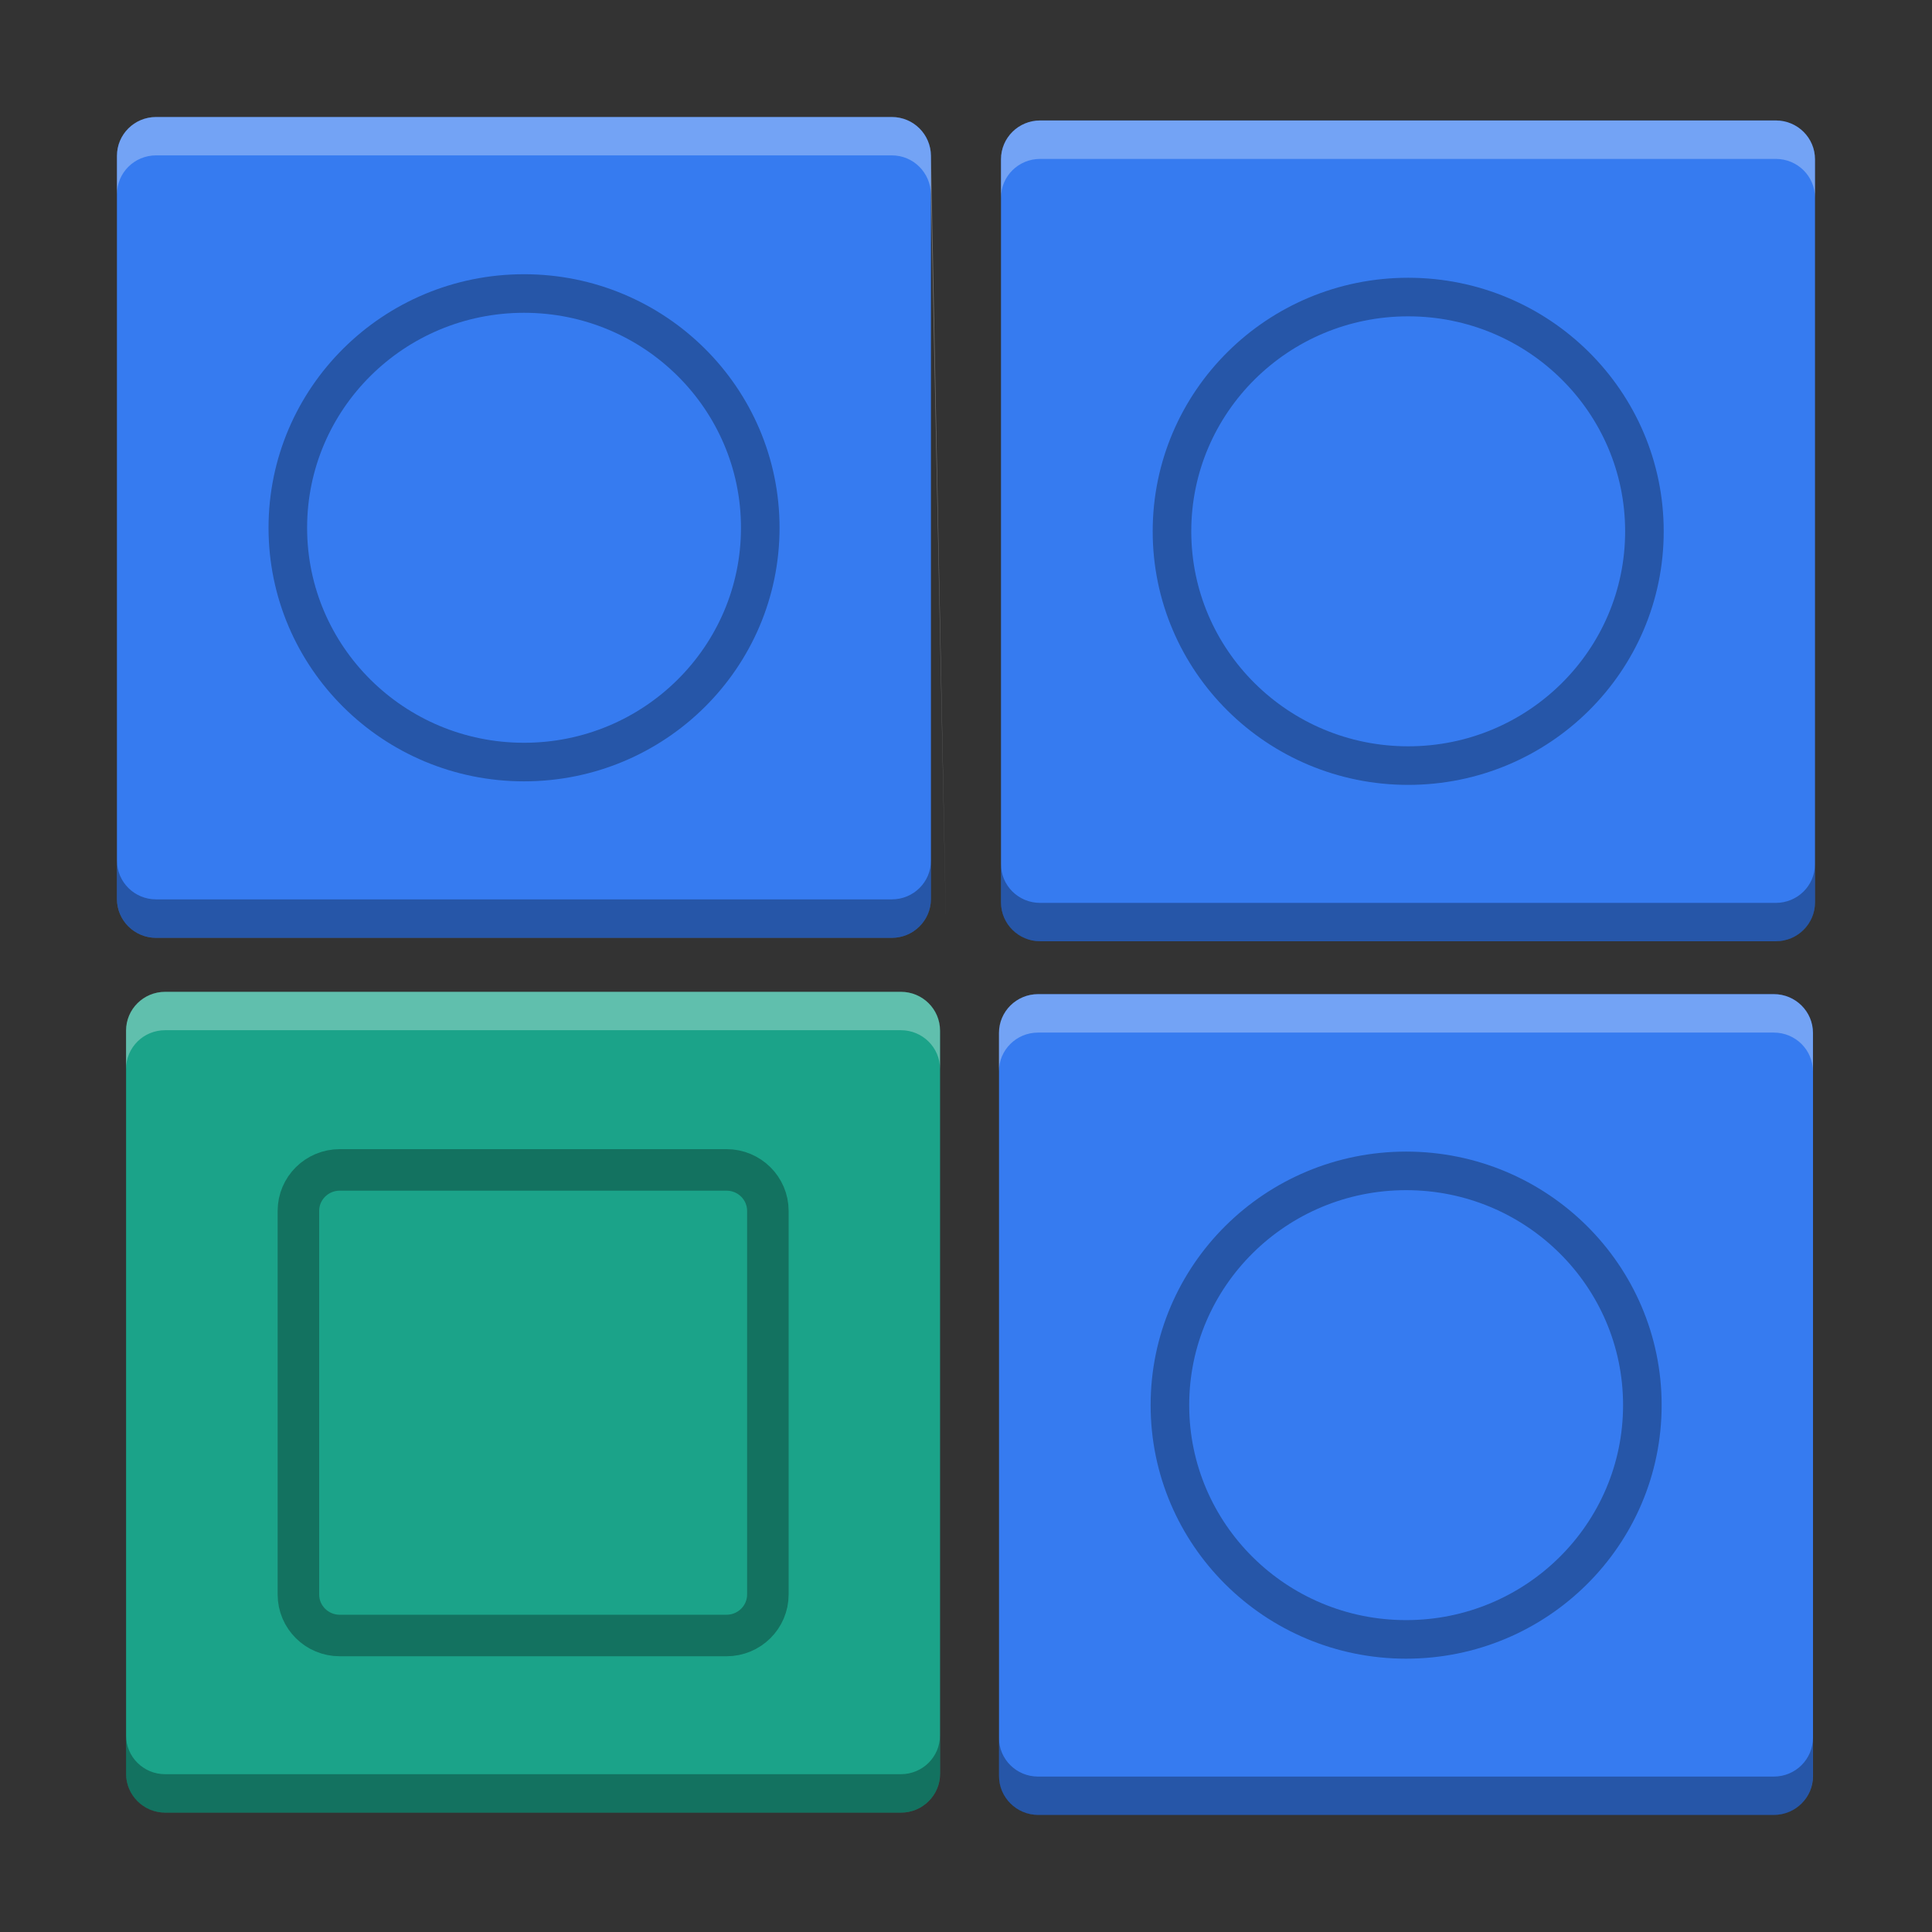
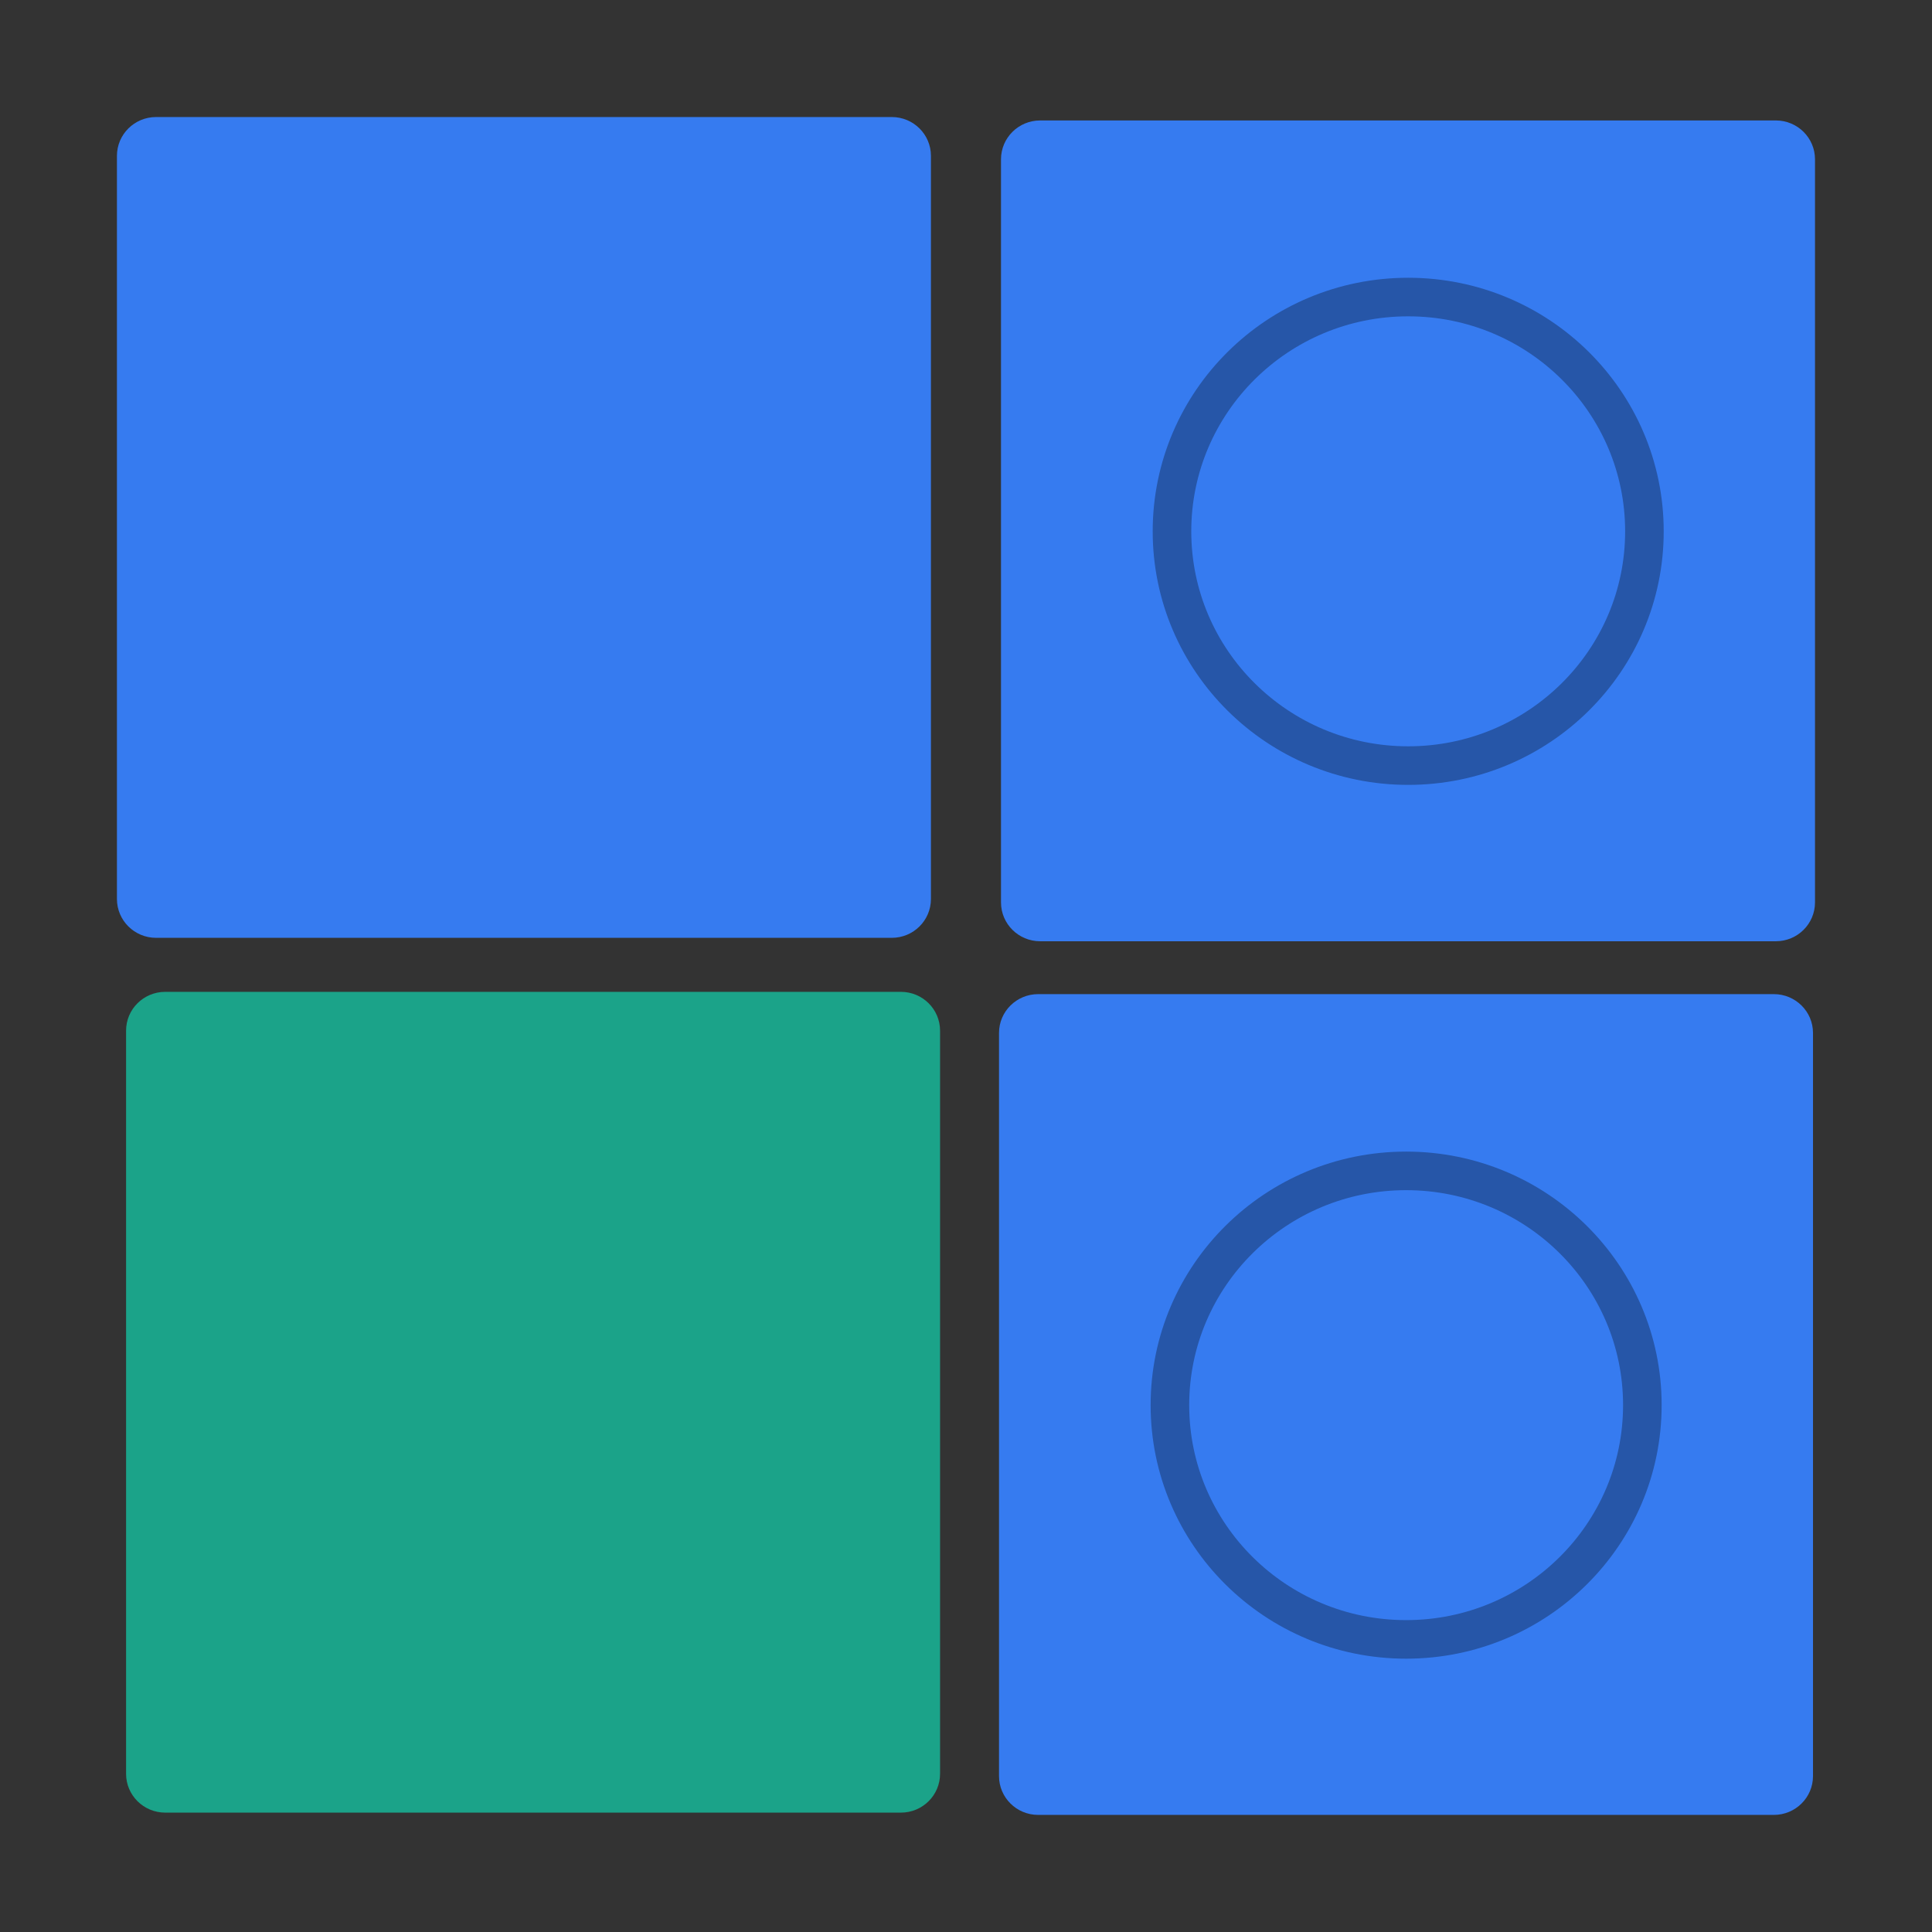
<svg xmlns="http://www.w3.org/2000/svg" xmlns:xlink="http://www.w3.org/1999/xlink" width="384pt" height="384pt" version="1.1" viewBox="0 0 384 384">
  <rect x="0" y="0" width="384" height="384" fill="#333333" stroke="none" />
  <defs>
    <filter id="alpha" width="100%" height="100%" x="0%" y="0%" filterUnits="objectBoundingBox">
      <feColorMatrix in="SourceGraphic" type="matrix" values="0 0 0 0 1 0 0 0 0 1 0 0 0 0 1 0 0 0 1 0" />
    </filter>
    <mask id="mask0">
      <g filter="url(#alpha)">
        <rect width="384" height="384" x="0" y="0" style="fill:rgb(0%,0%,0%);fill-opacity:0.302" />
      </g>
    </mask>
    <clipPath id="clip1">
-       <rect width="384" height="384" x="0" y="0" />
-     </clipPath>
+       </clipPath>
    <g id="surface5" clip-path="url(#clip1)">
      <path style="fill:rgb(0%,0%,0%)" d="M 23.25 171.039 L 23.25 178.672 C 23.25 182.949 26.719 186.391 31.031 186.391 L 177.254 186.391 C 181.566 186.391 185.035 182.949 185.035 178.672 L 185.035 171.039 C 185.035 175.316 181.566 178.758 177.254 178.758 L 31.031 178.758 C 26.723 178.758 23.25 175.316 23.25 171.039 Z M 198.953 171.742 L 198.953 179.375 C 198.953 183.648 202.426 187.09 206.734 187.09 L 352.961 187.09 C 357.27 187.09 360.742 183.648 360.742 179.375 L 360.742 171.742 C 360.742 176.016 357.27 179.457 352.957 179.457 L 206.734 179.457 C 202.426 179.457 198.953 176.016 198.953 171.742 Z M 25.051 344.918 L 25.051 352.551 C 25.051 356.828 28.52 360.27 32.828 360.27 L 179.051 360.27 C 183.363 360.27 186.832 356.828 186.832 352.551 L 186.832 344.918 C 186.832 349.195 183.363 352.637 179.051 352.637 L 32.828 352.637 C 28.52 352.637 25.051 349.195 25.051 344.918 Z M 198.547 345.391 L 198.547 353.023 C 198.547 357.301 202.016 360.742 206.328 360.742 L 352.551 360.742 C 356.863 360.742 360.332 357.301 360.332 353.023 L 360.332 345.391 C 360.332 349.668 356.863 353.109 352.551 353.109 L 206.328 353.109 C 202.02 353.109 198.547 349.668 198.547 345.391 Z M 198.547 345.391" />
    </g>
    <mask id="mask1">
      <g filter="url(#alpha)">
-         <rect width="384" height="384" x="0" y="0" style="fill:rgb(0%,0%,0%);fill-opacity:0.302" />
-       </g>
+         </g>
    </mask>
    <clipPath id="clip2">
      <rect width="384" height="384" x="0" y="0" />
    </clipPath>
    <g id="surface8" clip-path="url(#clip2)">
-       <path style="fill:rgb(100%,100%,100%)" d="M 31.031 23.25 C 26.723 23.25 23.25 26.691 23.25 30.965 L 23.25 38.602 C 23.25 34.324 26.719 30.883 31.031 30.883 L 177.254 30.883 C 181.562 30.883 184.945 34.328 185.035 38.602 L 187.98 181.648 C 187.98 181.637 187.984 181.629 187.984 181.617 L 185.035 30.965 C 184.953 26.691 181.562 23.25 177.254 23.25 Z M 206.738 23.949 C 202.426 23.949 198.953 27.391 198.953 31.668 L 198.953 39.301 C 198.953 35.027 202.426 31.586 206.738 31.586 L 352.961 31.586 C 357.27 31.586 360.742 35.027 360.742 39.301 L 360.742 31.668 C 360.742 27.391 357.27 23.949 352.961 23.949 Z M 32.828 197.129 C 28.52 197.129 25.051 200.57 25.051 204.844 L 25.051 212.48 C 25.051 208.203 28.516 204.762 32.828 204.762 L 179.051 204.762 C 183.363 204.762 186.836 208.203 186.836 212.48 L 186.836 204.844 C 186.836 200.57 183.363 197.129 179.051 197.129 Z M 206.328 197.598 C 202.02 197.598 198.547 201.043 198.547 205.316 L 198.547 212.953 C 198.547 208.676 202.02 205.234 206.328 205.234 L 352.551 205.234 C 356.863 205.234 360.332 208.676 360.332 212.953 L 360.332 205.316 C 360.332 201.043 356.863 197.598 352.551 197.598 Z M 206.328 197.598" />
-     </g>
+       </g>
    <mask id="mask2">
      <g filter="url(#alpha)">
        <rect width="384" height="384" x="0" y="0" style="fill:rgb(0%,0%,0%);fill-opacity:0.302" />
      </g>
    </mask>
    <clipPath id="clip3">
      <rect width="384" height="384" x="0" y="0" />
    </clipPath>
    <g id="surface11" clip-path="url(#clip3)">
      <path style="fill:none;stroke-width:2.704;stroke-linecap:round;stroke:rgb(0%,0%,0%)" d="M 115.288 198.761 C 115.288 189.689 107.873 182.335 98.726 182.335 C 89.58 182.335 82.166 189.689 82.166 198.761 C 82.166 207.831 89.58 215.184 98.726 215.184 C 107.873 215.184 115.288 207.831 115.288 198.761 Z M 115.288 198.761" transform="matrix(2.835,0,0,2.835,0,-457.879)" />
    </g>
    <mask id="mask3">
      <g filter="url(#alpha)">
-         <rect width="384" height="384" x="0" y="0" style="fill:rgb(0%,0%,0%);fill-opacity:0.302" />
-       </g>
+         </g>
    </mask>
    <clipPath id="clip4">
      <rect width="384" height="384" x="0" y="0" />
    </clipPath>
    <g id="surface14" clip-path="url(#clip4)">
      <path style="fill:none;stroke-width:2.704;stroke-linecap:round;stroke:rgb(0%,0%,0%)" d="M 53.301 198.513 C 53.301 189.441 45.887 182.087 36.739 182.087 C 27.593 182.087 20.179 189.441 20.179 198.513 C 20.179 207.583 27.593 214.936 36.739 214.936 C 45.887 214.936 53.301 207.583 53.301 198.513 Z M 53.301 198.513" transform="matrix(2.835,0,0,2.835,0,-457.879)" />
    </g>
    <mask id="mask4">
      <g filter="url(#alpha)">
        <rect width="384" height="384" x="0" y="0" style="fill:rgb(0%,0%,0%);fill-opacity:0.302" />
      </g>
    </mask>
    <clipPath id="clip5">
      <rect width="384" height="384" x="0" y="0" />
    </clipPath>
    <g id="surface17" clip-path="url(#clip5)">
      <path style="fill:none;stroke-width:2.704;stroke-linecap:round;stroke:rgb(0%,0%,0%)" d="M 115.143 260.021 C 115.143 250.95 107.728 243.598 98.582 243.598 C 89.436 243.598 82.021 250.95 82.021 260.021 C 82.021 269.092 89.436 276.445 98.582 276.445 C 107.728 276.445 115.143 269.092 115.143 260.021 Z M 115.143 260.021" transform="matrix(2.835,0,0,2.835,0,-457.879)" />
    </g>
    <mask id="mask5">
      <g filter="url(#alpha)">
-         <rect width="384" height="384" x="0" y="0" style="fill:rgb(0%,0%,0%);fill-opacity:0.302" />
-       </g>
+         </g>
    </mask>
    <clipPath id="clip6">
      <rect width="384" height="384" x="0" y="0" />
    </clipPath>
    <g id="surface20" clip-path="url(#clip6)">
      <path style="fill:none;stroke-width:2.911;stroke-linecap:round;stroke:rgb(0%,0%,0%)" d="M 23.819 243.53 L 50.936 243.53 C 52.536 243.53 53.834 244.817 53.834 246.403 L 53.834 273.298 C 53.834 274.885 52.536 276.172 50.936 276.172 L 23.819 276.172 C 22.217 276.172 20.921 274.885 20.921 273.298 L 20.921 246.403 C 20.921 244.817 22.217 243.53 23.819 243.53 Z M 23.819 243.53" transform="matrix(2.835,0,0,2.835,0,-457.879)" />
    </g>
  </defs>
  <g>
    <path style="fill:rgb(21.176%,48.235%,94.118%)" d="M 31.023 23.262 L 177.25 23.262 C 181.547 23.262 185.031 26.715 185.031 30.977 L 185.031 178.684 C 185.031 182.945 181.547 186.402 177.25 186.402 L 31.023 186.402 C 26.727 186.402 23.242 182.945 23.242 178.684 L 23.242 30.977 C 23.242 26.715 26.727 23.262 31.023 23.262 Z M 31.023 23.262" />
    <path style="fill:rgb(21.176%,48.235%,94.118%)" d="M 206.738 23.941 L 352.965 23.941 C 357.262 23.941 360.746 27.398 360.746 31.66 L 360.746 179.363 C 360.746 183.625 357.262 187.082 352.965 187.082 L 206.738 187.082 C 202.441 187.082 198.957 183.625 198.957 179.363 L 198.957 31.66 C 198.957 27.398 202.441 23.941 206.738 23.941 Z M 206.738 23.941" />
    <path style="fill:rgb(21.176%,48.235%,94.118%)" d="M 206.344 197.59 L 352.566 197.59 C 356.863 197.59 360.348 201.043 360.348 205.305 L 360.348 353.012 C 360.348 357.273 356.863 360.727 352.566 360.727 L 206.344 360.727 C 202.047 360.727 198.562 357.273 198.562 353.012 L 198.562 205.305 C 198.562 201.043 202.047 197.59 206.344 197.59 Z M 206.344 197.59" />
    <path style="fill:rgb(10.588%,63.922%,53.725%)" d="M 32.84 197.137 L 179.062 197.137 C 183.359 197.137 186.844 200.59 186.844 204.852 L 186.844 352.559 C 186.844 356.82 183.359 360.273 179.062 360.273 L 32.84 360.273 C 28.543 360.273 25.059 356.82 25.059 352.559 L 25.059 204.852 C 25.059 200.59 28.543 197.137 32.84 197.137 Z M 32.84 197.137" />
    <use mask="url(#mask0)" xlink:href="#surface5" />
    <use mask="url(#mask1)" xlink:href="#surface8" />
    <use mask="url(#mask2)" xlink:href="#surface11" />
    <use mask="url(#mask3)" xlink:href="#surface14" />
    <use mask="url(#mask4)" xlink:href="#surface17" />
    <use mask="url(#mask5)" xlink:href="#surface20" />
  </g>
</svg>